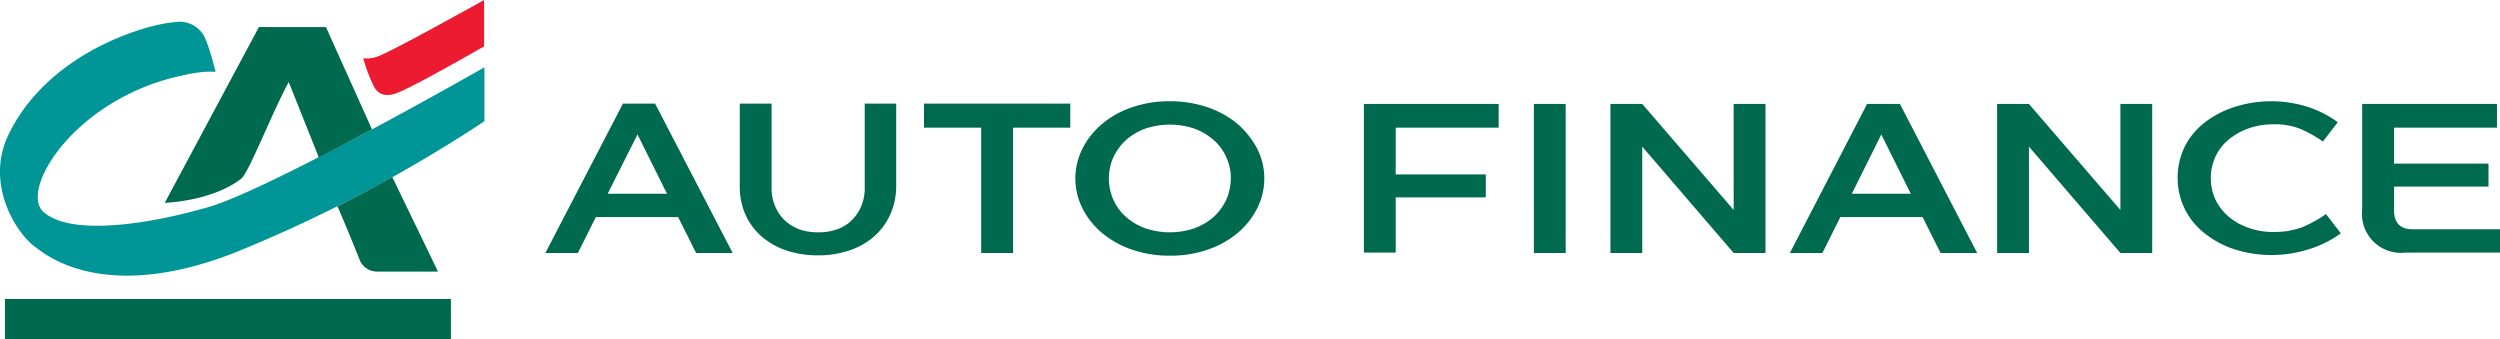
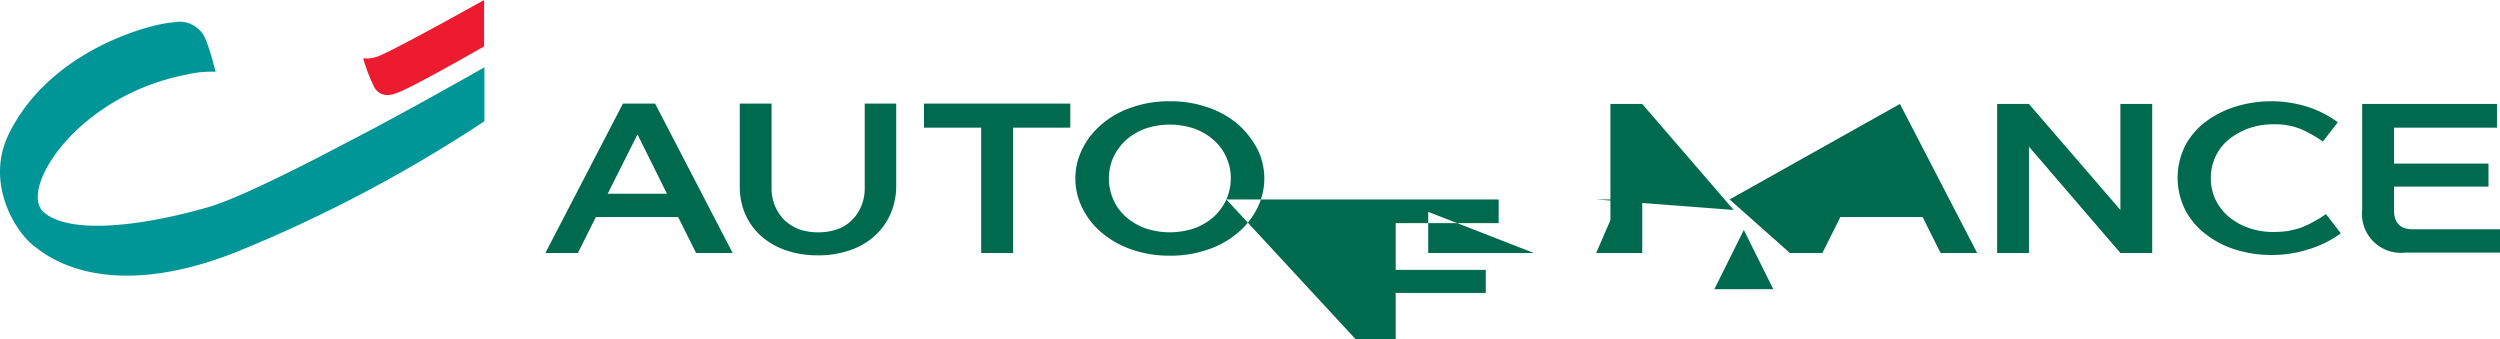
<svg xmlns="http://www.w3.org/2000/svg" width="322.968" height="43.792" viewBox="0 0 322.968 43.792">
  <g id="CA_Auto_Finance_United_Kingdom" data-name="CA Auto Finance United Kingdom" transform="translate(-0.048)">
    <path id="Path_4003" data-name="Path 4003" d="M48.106,20.362c7.787-4.156,14.48-8.006,14.524-8.006v6.956A183.428,183.428,0,0,1,30.388,36.286C13.151,43.023,5.671,36.33,4.533,35.5,2.04,33.661-1.81,27.405,1.077,21.193,6.283,10.212,19.407,6.712,22.47,6.537a3.648,3.648,0,0,1,3.675,1.356c.744.875,1.75,4.987,1.75,5.031a13.592,13.592,0,0,0-3.675.35C9.958,15.987,2.433,28.149,5.671,31.036c3.456,3.062,13.124,1.706,21.086-.569,3.019-.831,8.575-3.5,14.48-6.518l6.868-3.587" transform="translate(0 -3.65)" fill="#009597" />
    <path id="Path_4004" data-name="Path 4004" d="M122.918,5.993s-9.056,5.206-11.2,5.993c-1.969.787-2.669-.262-2.931-.612a21.187,21.187,0,0,1-1.487-3.85,3.921,3.921,0,0,0,1.706-.175C110.406,7,122.918,0,122.918,0Z" transform="translate(-60.332)" fill="#ed1b2f" />
-     <path id="Path_4005" data-name="Path 4005" d="M59.116,93.462H1.5V88.3H59.116Z" transform="translate(-0.817 -49.671)" fill="#006a4e" />
-     <path id="Path_4006" data-name="Path 4006" d="M84,39.586H76.086a2.464,2.464,0,0,1-2.144-1.356c-.481-1.269-2.275-5.6-2.931-7.087,2.537-1.269,4.943-2.581,7.087-3.762ZM69.524,8H60.862L48.7,30.705s5.993-.175,9.8-3.062c.962-.569,3.675-7.743,6.212-12.556l3.894,9.756,6.868-3.631Z" transform="translate(-27.368 -4.5)" fill="#006a4e" />
-     <path id="Path_4007" data-name="Path 4007" d="M171.118,30.206,161.1,49.5h4.2l2.319-4.637h10.631l2.319,4.637h4.725L175.274,30.206ZM169.15,41.843,173,34.187l3.806,7.656Zm33.292-11.637h3.981V40.793a9.036,9.036,0,0,1-.744,3.675,8.327,8.327,0,0,1-2.056,2.844,9.139,9.139,0,0,1-3.194,1.837,12.286,12.286,0,0,1-4.112.656,12.549,12.549,0,0,1-4.156-.656,9.552,9.552,0,0,1-3.194-1.837,8.327,8.327,0,0,1-2.056-2.844,9.027,9.027,0,0,1-.7-3.675V30.206h4.112V41.056a5.733,5.733,0,0,0,1.662,4.2,5.961,5.961,0,0,0,1.881,1.181,7.456,7.456,0,0,0,2.494.394,7.2,7.2,0,0,0,2.45-.394,4.919,4.919,0,0,0,1.881-1.181,5.413,5.413,0,0,0,1.225-1.837,5.833,5.833,0,0,0,.437-2.362V30.206Zm7.525,0h18.943v3.106h-7.393V49.5H217.4V33.312H210.01V30.206Zm40.554,2.625a12.177,12.177,0,0,0-3.85-2.144,14.755,14.755,0,0,0-4.9-.787,14.571,14.571,0,0,0-4.9.787,11.716,11.716,0,0,0-3.85,2.144,9.881,9.881,0,0,0-2.537,3.194,8.526,8.526,0,0,0,0,7.7,9.881,9.881,0,0,0,2.537,3.194,12.178,12.178,0,0,0,3.85,2.144,14.755,14.755,0,0,0,4.9.787,14.571,14.571,0,0,0,4.9-.787,11.715,11.715,0,0,0,3.85-2.144,9.881,9.881,0,0,0,2.537-3.194,8.526,8.526,0,0,0,0-7.7A11.212,11.212,0,0,0,250.52,32.831Zm-1.444,9.756a7.288,7.288,0,0,1-1.619,2.231,7.872,7.872,0,0,1-2.494,1.487,9.976,9.976,0,0,1-6.387,0,7.871,7.871,0,0,1-2.494-1.487,6.375,6.375,0,0,1-1.619-2.231,6.752,6.752,0,0,1,0-5.425,7.288,7.288,0,0,1,1.619-2.231,7.871,7.871,0,0,1,2.494-1.487,9.976,9.976,0,0,1,6.387,0,7.872,7.872,0,0,1,2.494,1.487,6.375,6.375,0,0,1,1.619,2.231,6.286,6.286,0,0,1,.569,2.712A7,7,0,0,1,249.077,42.587ZM266.838,30.25H284.25v3.062h-13.3v6.037h11.637v2.975H270.95v7.131h-4.112Zm21.961,0h4.112V49.5H288.8Zm25.811,0h4.112V49.5h-4.112L302.8,35.762V49.5h-4.112V30.25H302.8l11.812,13.693Zm17.237,0L321.873,49.5h4.2l2.319-4.637h10.631L341.34,49.5h4.725L336.091,30.25Zm-1.969,11.593,3.806-7.656,3.806,7.656ZM364.57,30.25h4.112V49.5H364.57L352.758,35.762V49.5h-4.112V30.25h4.112L364.57,43.943Zm26.555,14.218,1.925,2.494a13.975,13.975,0,0,1-4.287,2.1,15.57,15.57,0,0,1-4.681.7,15.38,15.38,0,0,1-4.506-.656,12.1,12.1,0,0,1-3.894-1.969,9.451,9.451,0,0,1-2.712-3.15,9.268,9.268,0,0,1,0-8.4,9.237,9.237,0,0,1,2.712-3.106,12.465,12.465,0,0,1,3.894-1.925,15.649,15.649,0,0,1,8.968,0,13.438,13.438,0,0,1,4.112,2.056l-1.925,2.494a15.756,15.756,0,0,0-2.975-1.662,9,9,0,0,0-3.412-.569,9.589,9.589,0,0,0-3.194.525,8.741,8.741,0,0,0-2.581,1.444,6.325,6.325,0,0,0-1.706,2.187,6.706,6.706,0,0,0,0,5.6,6.893,6.893,0,0,0,1.706,2.187,8.223,8.223,0,0,0,2.581,1.444,9.406,9.406,0,0,0,3.194.525,12.7,12.7,0,0,0,1.881-.131,12.217,12.217,0,0,0,1.706-.437,12.79,12.79,0,0,0,1.575-.744A12.452,12.452,0,0,0,391.125,44.468Zm22.486,1.925v3.062H401.362a5.033,5.033,0,0,1-5.556-5.556V30.25h17.412v3.062h-13.3V37.95h12.206v2.975H399.918v3.019c0,1.662.787,2.494,2.406,2.494h11.287Z" transform="translate(-90.595 -16.819)" fill="#006a4e" />
+     <path id="Path_4007" data-name="Path 4007" d="M171.118,30.206,161.1,49.5h4.2l2.319-4.637h10.631l2.319,4.637h4.725L175.274,30.206ZM169.15,41.843,173,34.187l3.806,7.656Zm33.292-11.637h3.981V40.793a9.036,9.036,0,0,1-.744,3.675,8.327,8.327,0,0,1-2.056,2.844,9.139,9.139,0,0,1-3.194,1.837,12.286,12.286,0,0,1-4.112.656,12.549,12.549,0,0,1-4.156-.656,9.552,9.552,0,0,1-3.194-1.837,8.327,8.327,0,0,1-2.056-2.844,9.027,9.027,0,0,1-.7-3.675V30.206h4.112V41.056a5.733,5.733,0,0,0,1.662,4.2,5.961,5.961,0,0,0,1.881,1.181,7.456,7.456,0,0,0,2.494.394,7.2,7.2,0,0,0,2.45-.394,4.919,4.919,0,0,0,1.881-1.181,5.413,5.413,0,0,0,1.225-1.837,5.833,5.833,0,0,0,.437-2.362V30.206Zm7.525,0h18.943v3.106h-7.393V49.5H217.4V33.312H210.01V30.206Zm40.554,2.625a12.177,12.177,0,0,0-3.85-2.144,14.755,14.755,0,0,0-4.9-.787,14.571,14.571,0,0,0-4.9.787,11.716,11.716,0,0,0-3.85,2.144,9.881,9.881,0,0,0-2.537,3.194,8.526,8.526,0,0,0,0,7.7,9.881,9.881,0,0,0,2.537,3.194,12.178,12.178,0,0,0,3.85,2.144,14.755,14.755,0,0,0,4.9.787,14.571,14.571,0,0,0,4.9-.787,11.715,11.715,0,0,0,3.85-2.144,9.881,9.881,0,0,0,2.537-3.194,8.526,8.526,0,0,0,0-7.7A11.212,11.212,0,0,0,250.52,32.831Zm-1.444,9.756a7.288,7.288,0,0,1-1.619,2.231,7.872,7.872,0,0,1-2.494,1.487,9.976,9.976,0,0,1-6.387,0,7.871,7.871,0,0,1-2.494-1.487,6.375,6.375,0,0,1-1.619-2.231,6.752,6.752,0,0,1,0-5.425,7.288,7.288,0,0,1,1.619-2.231,7.871,7.871,0,0,1,2.494-1.487,9.976,9.976,0,0,1,6.387,0,7.872,7.872,0,0,1,2.494,1.487,6.375,6.375,0,0,1,1.619,2.231,6.286,6.286,0,0,1,.569,2.712A7,7,0,0,1,249.077,42.587ZH284.25v3.062h-13.3v6.037h11.637v2.975H270.95v7.131h-4.112Zm21.961,0h4.112V49.5H288.8Zm25.811,0h4.112V49.5h-4.112L302.8,35.762V49.5h-4.112V30.25H302.8l11.812,13.693Zm17.237,0L321.873,49.5h4.2l2.319-4.637h10.631L341.34,49.5h4.725L336.091,30.25Zm-1.969,11.593,3.806-7.656,3.806,7.656ZM364.57,30.25h4.112V49.5H364.57L352.758,35.762V49.5h-4.112V30.25h4.112L364.57,43.943Zm26.555,14.218,1.925,2.494a13.975,13.975,0,0,1-4.287,2.1,15.57,15.57,0,0,1-4.681.7,15.38,15.38,0,0,1-4.506-.656,12.1,12.1,0,0,1-3.894-1.969,9.451,9.451,0,0,1-2.712-3.15,9.268,9.268,0,0,1,0-8.4,9.237,9.237,0,0,1,2.712-3.106,12.465,12.465,0,0,1,3.894-1.925,15.649,15.649,0,0,1,8.968,0,13.438,13.438,0,0,1,4.112,2.056l-1.925,2.494a15.756,15.756,0,0,0-2.975-1.662,9,9,0,0,0-3.412-.569,9.589,9.589,0,0,0-3.194.525,8.741,8.741,0,0,0-2.581,1.444,6.325,6.325,0,0,0-1.706,2.187,6.706,6.706,0,0,0,0,5.6,6.893,6.893,0,0,0,1.706,2.187,8.223,8.223,0,0,0,2.581,1.444,9.406,9.406,0,0,0,3.194.525,12.7,12.7,0,0,0,1.881-.131,12.217,12.217,0,0,0,1.706-.437,12.79,12.79,0,0,0,1.575-.744A12.452,12.452,0,0,0,391.125,44.468Zm22.486,1.925v3.062H401.362a5.033,5.033,0,0,1-5.556-5.556V30.25h17.412v3.062h-13.3V37.95h12.206v2.975H399.918v3.019c0,1.662.787,2.494,2.406,2.494h11.287Z" transform="translate(-90.595 -16.819)" fill="#006a4e" />
  </g>
</svg>